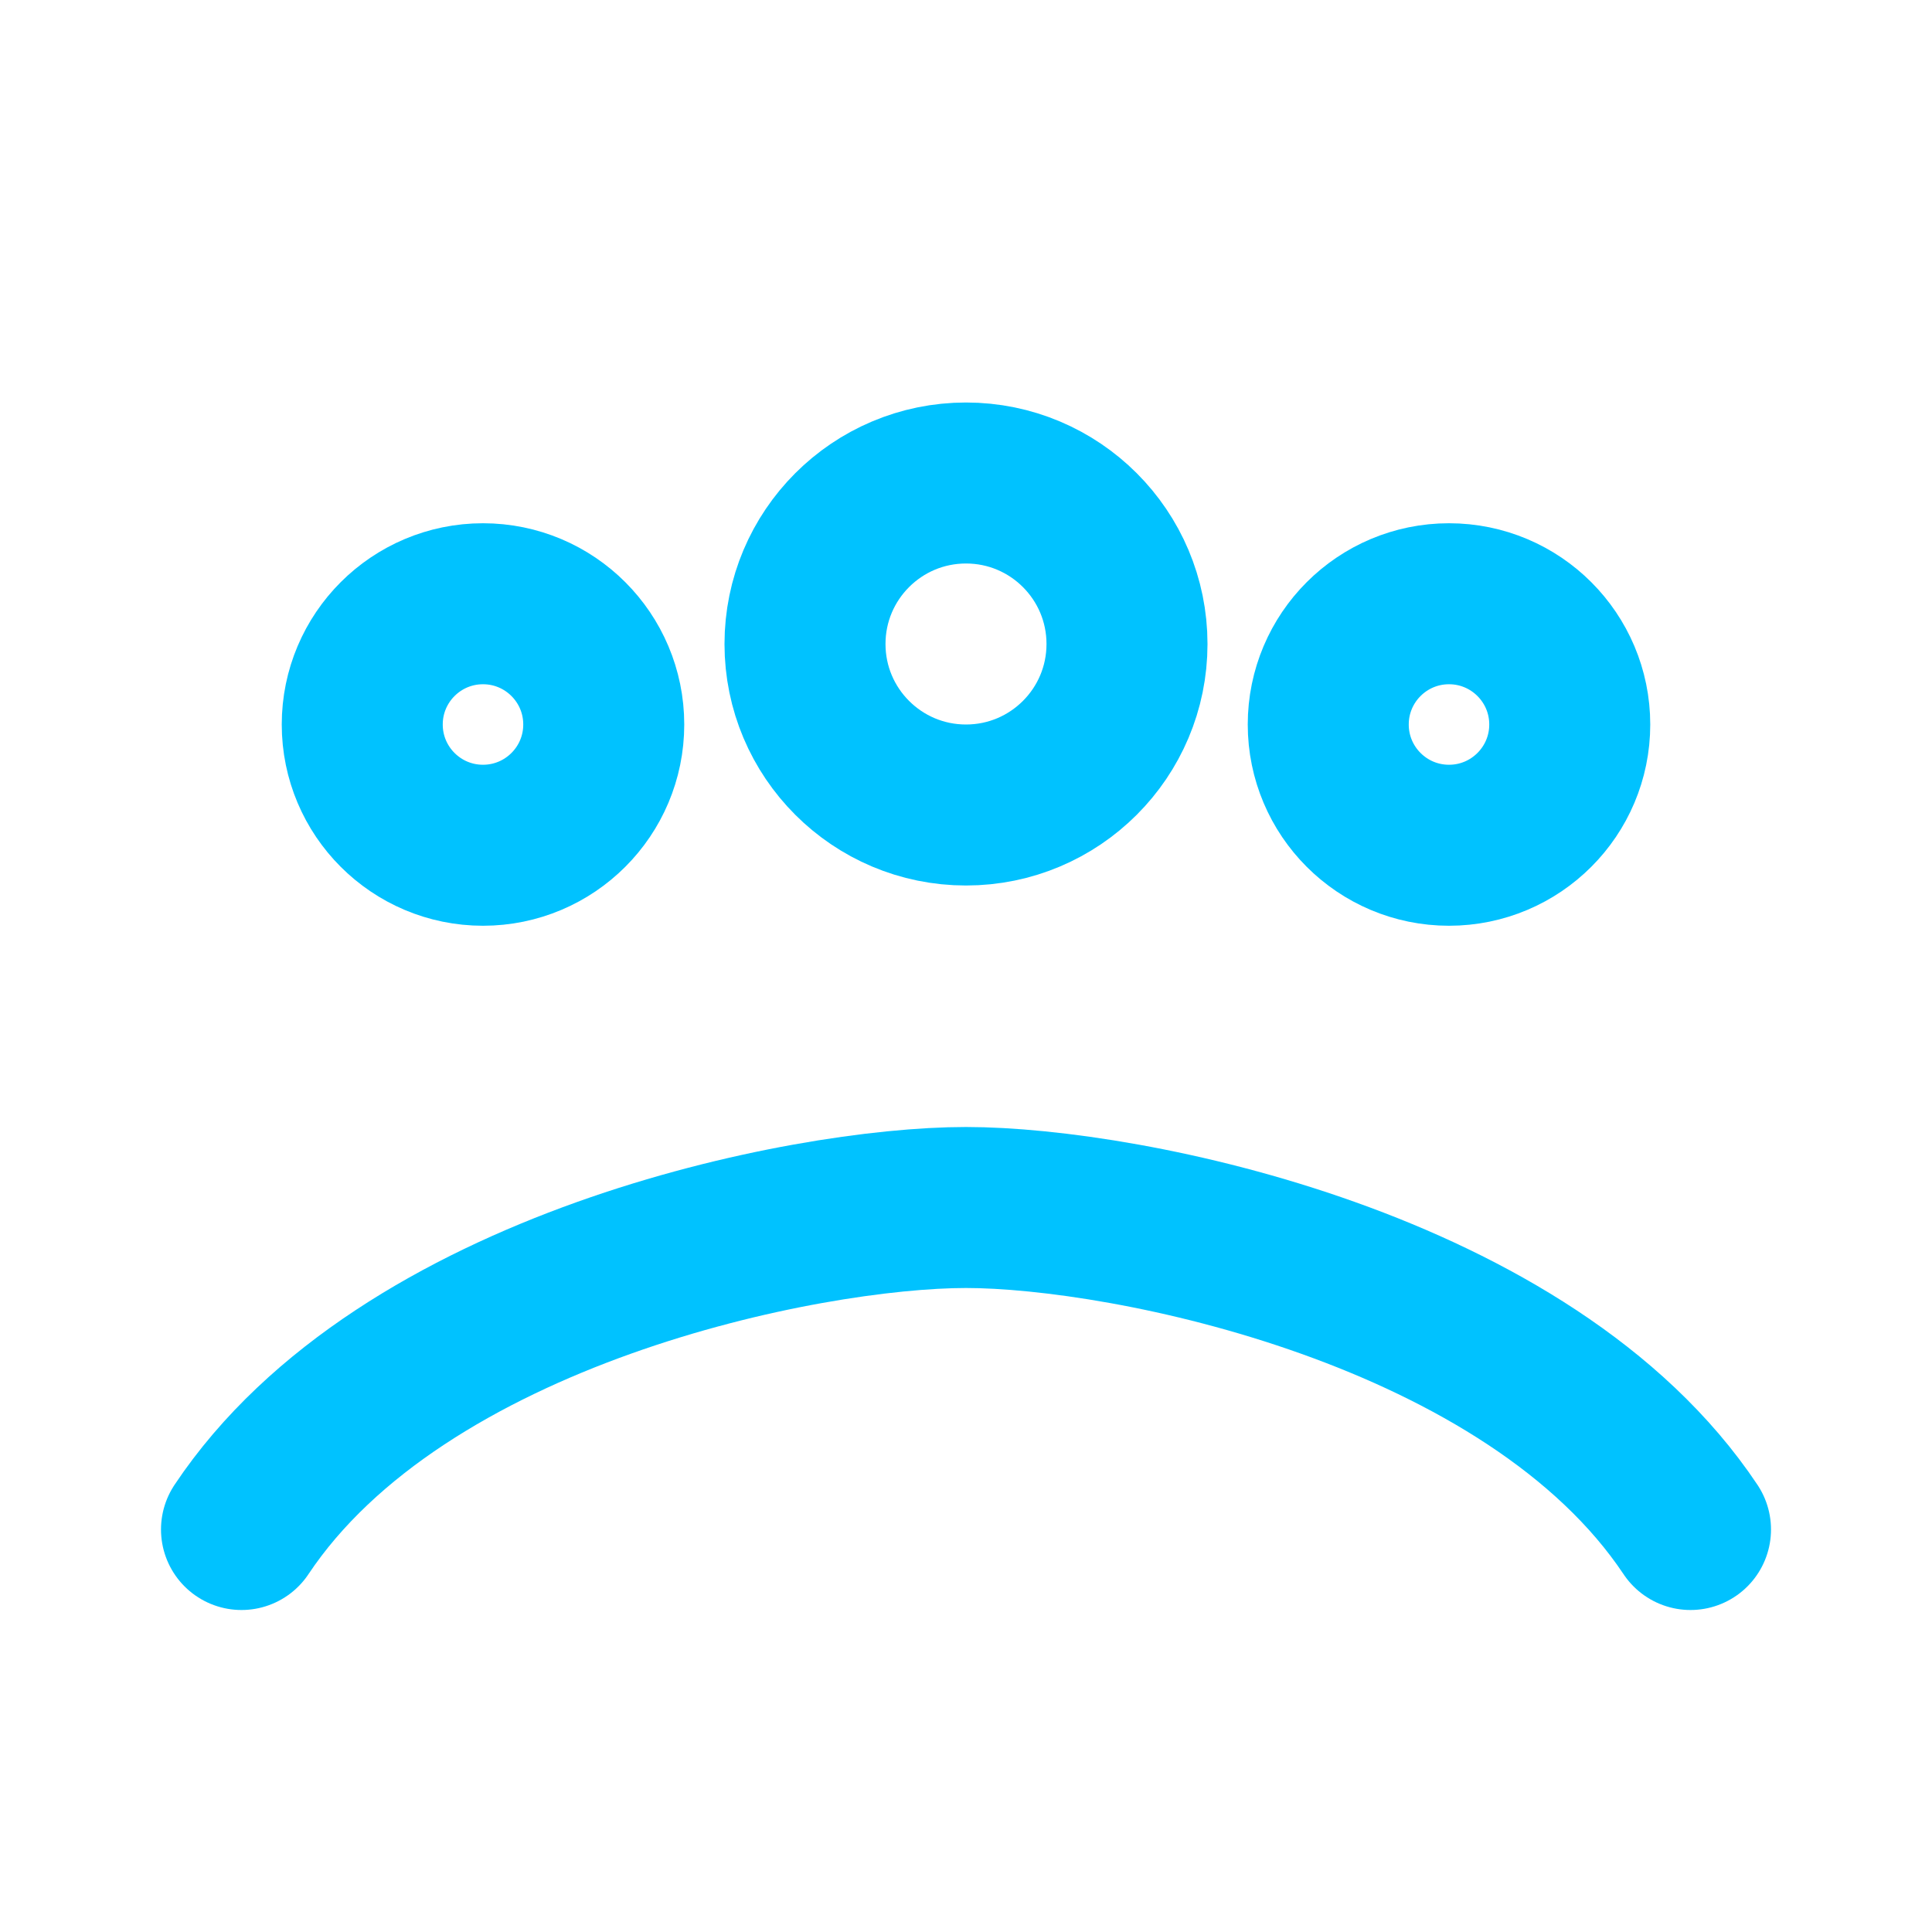
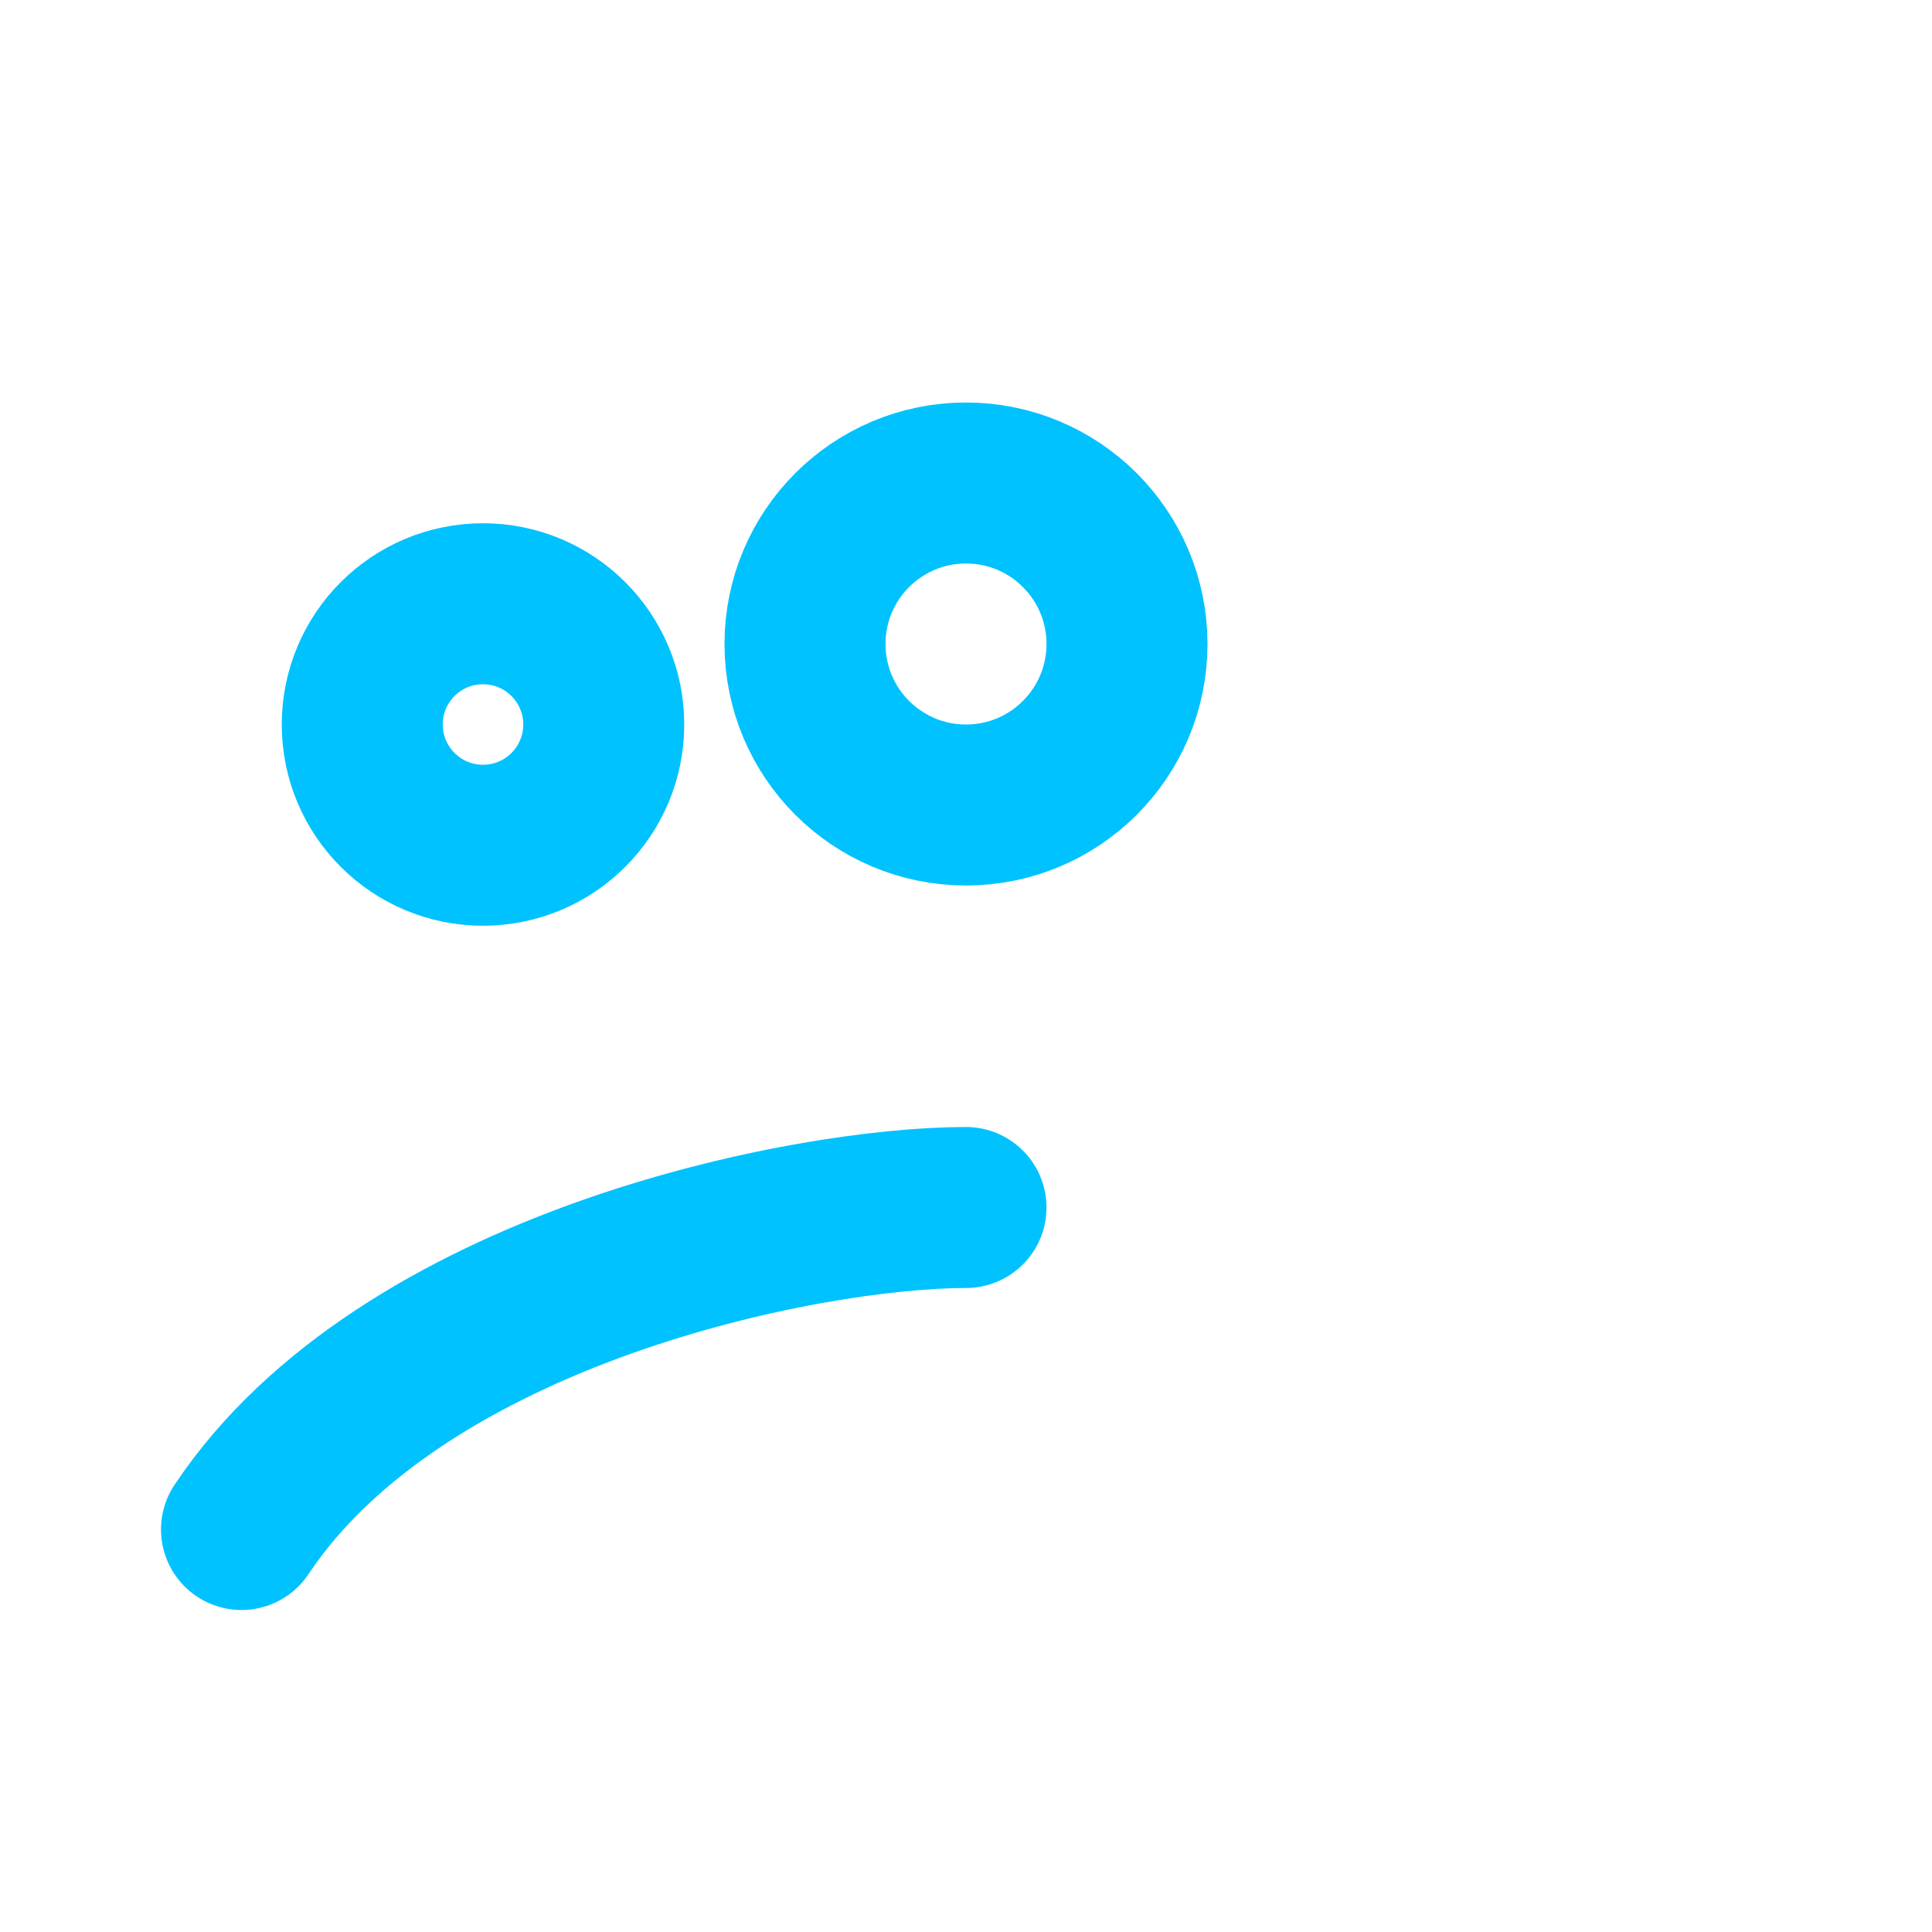
<svg xmlns="http://www.w3.org/2000/svg" width="24" height="24" viewBox="0 0 24 24" fill="none" stroke="#00C2FF" stroke-width="2" stroke-linecap="round" stroke-linejoin="round">
  <circle cx="12" cy="8" r="2" />
  <circle cx="6" cy="9" r="1.5" />
-   <circle cx="18" cy="9" r="1.5" />
-   <path d="M3 19c2-3 7-4 9-4s7 1 9 4" />
+   <path d="M3 19c2-3 7-4 9-4" />
</svg>